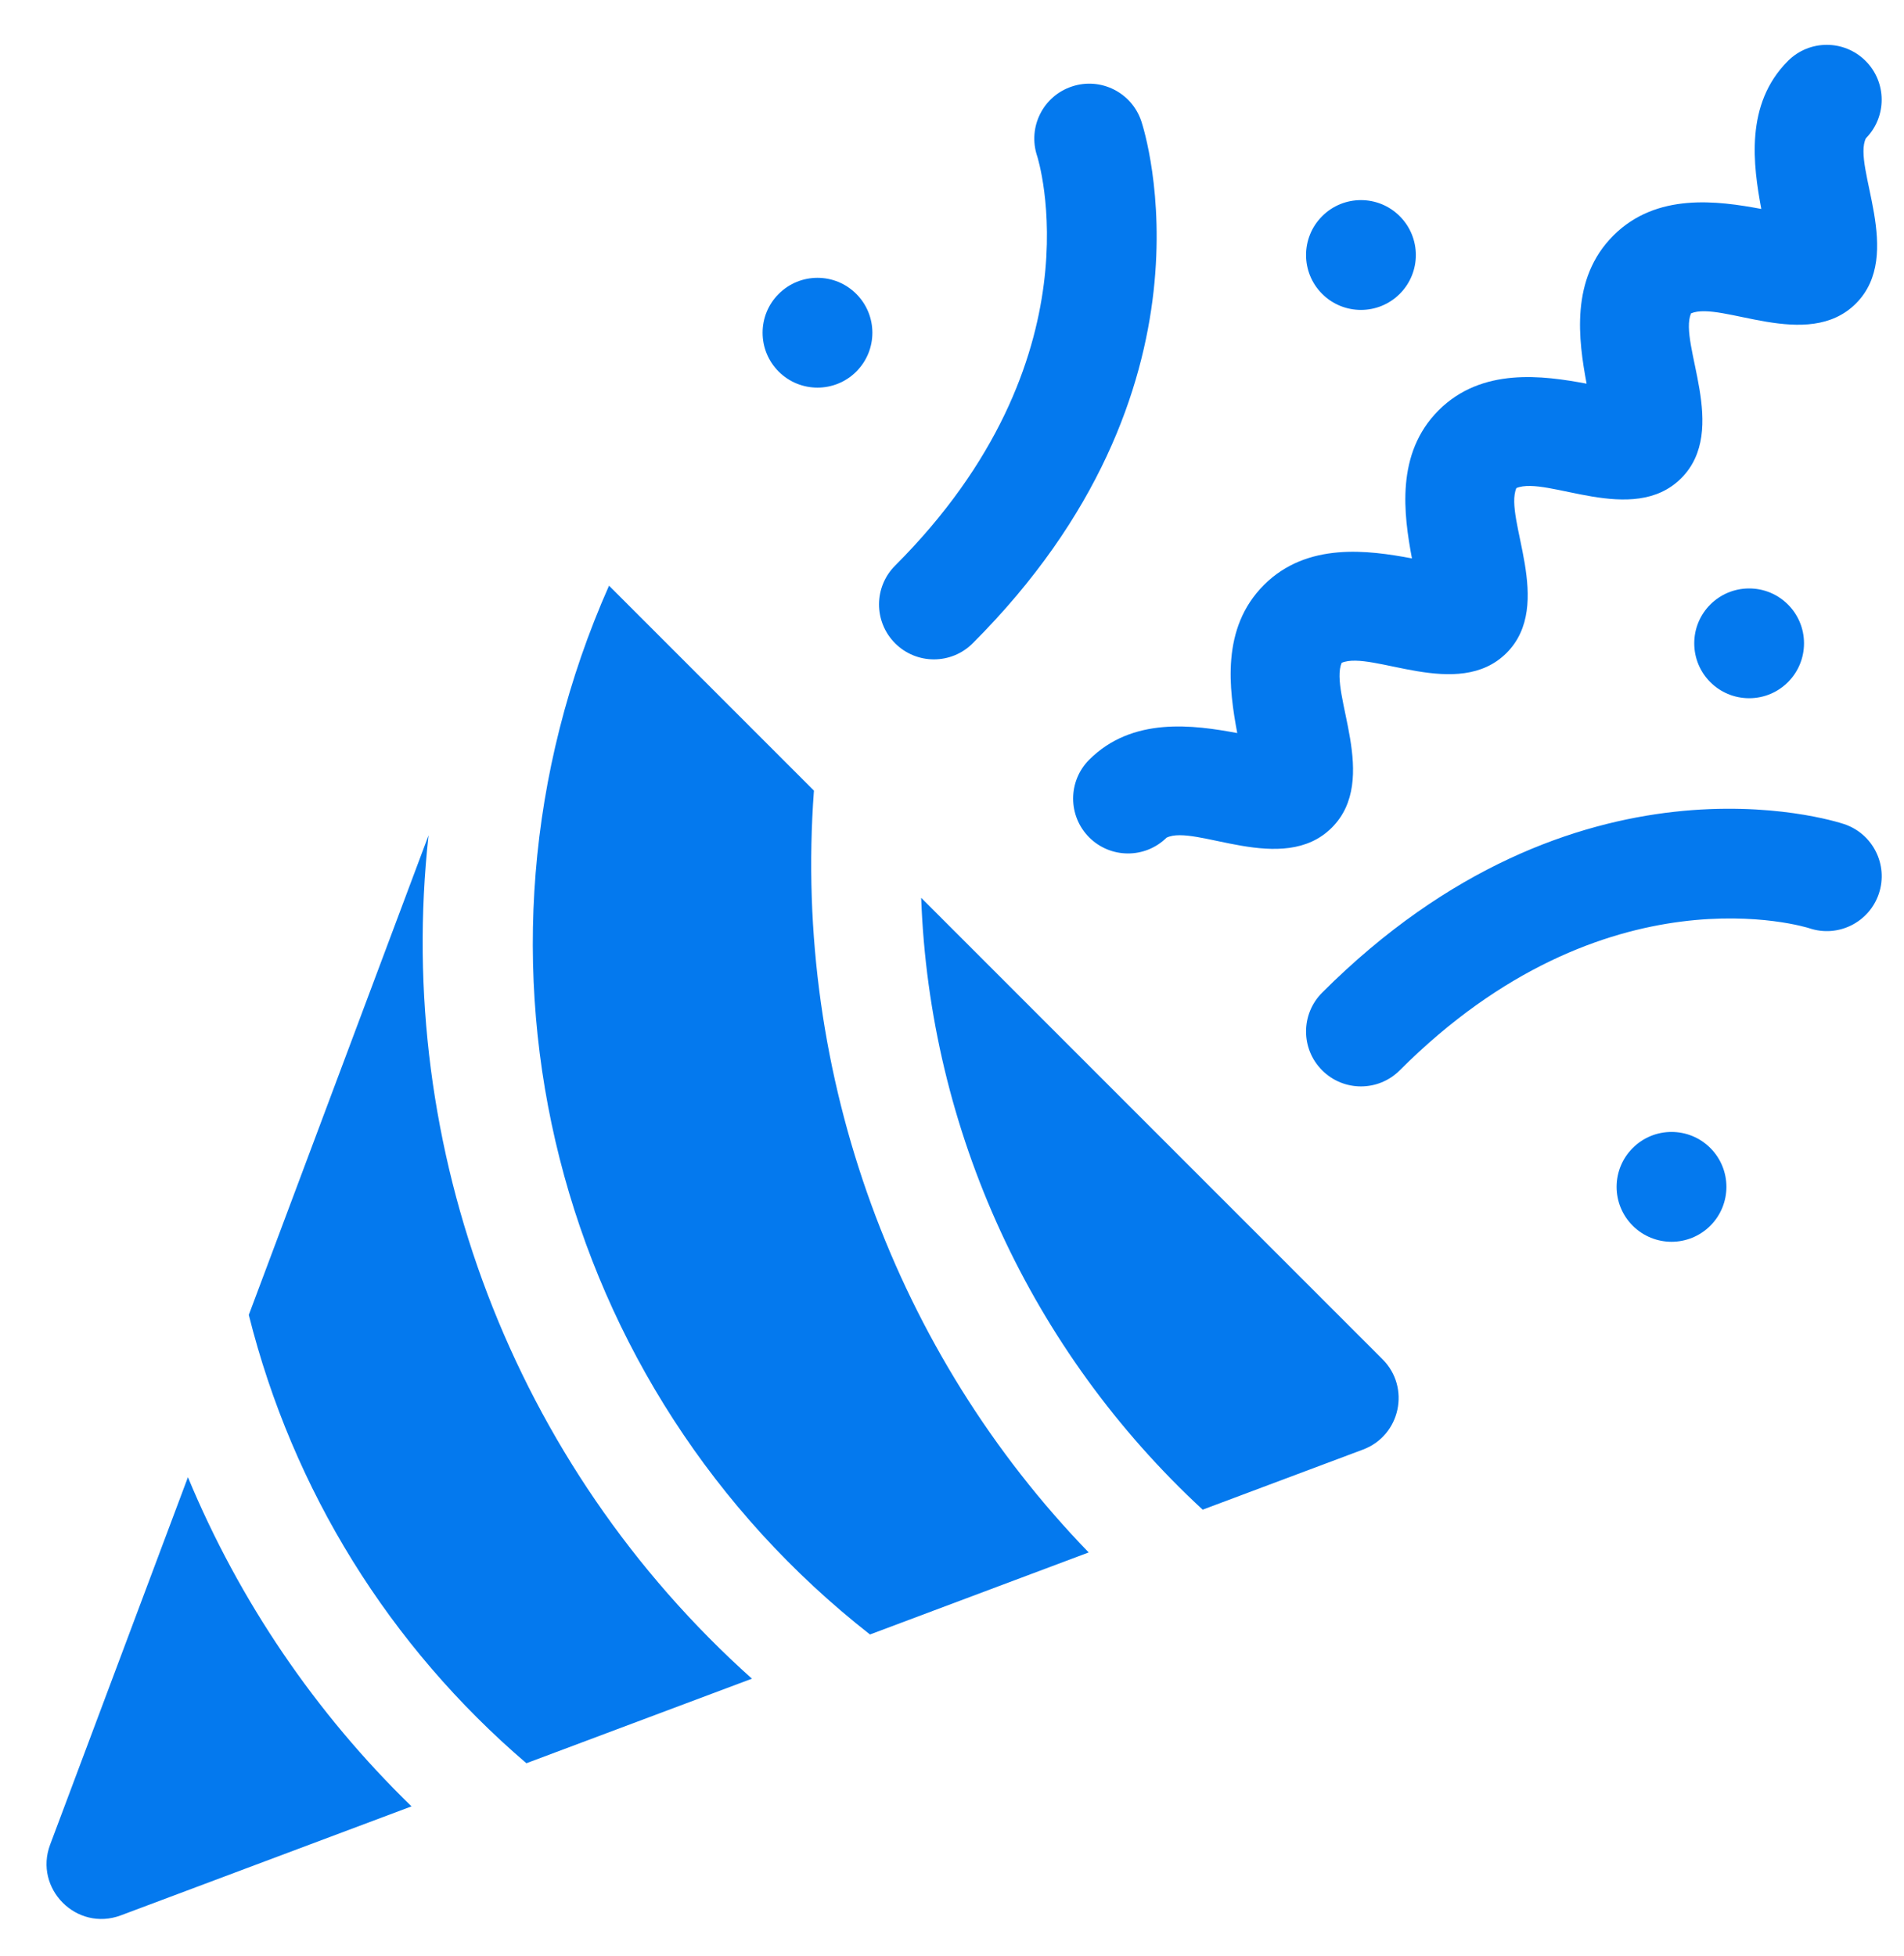
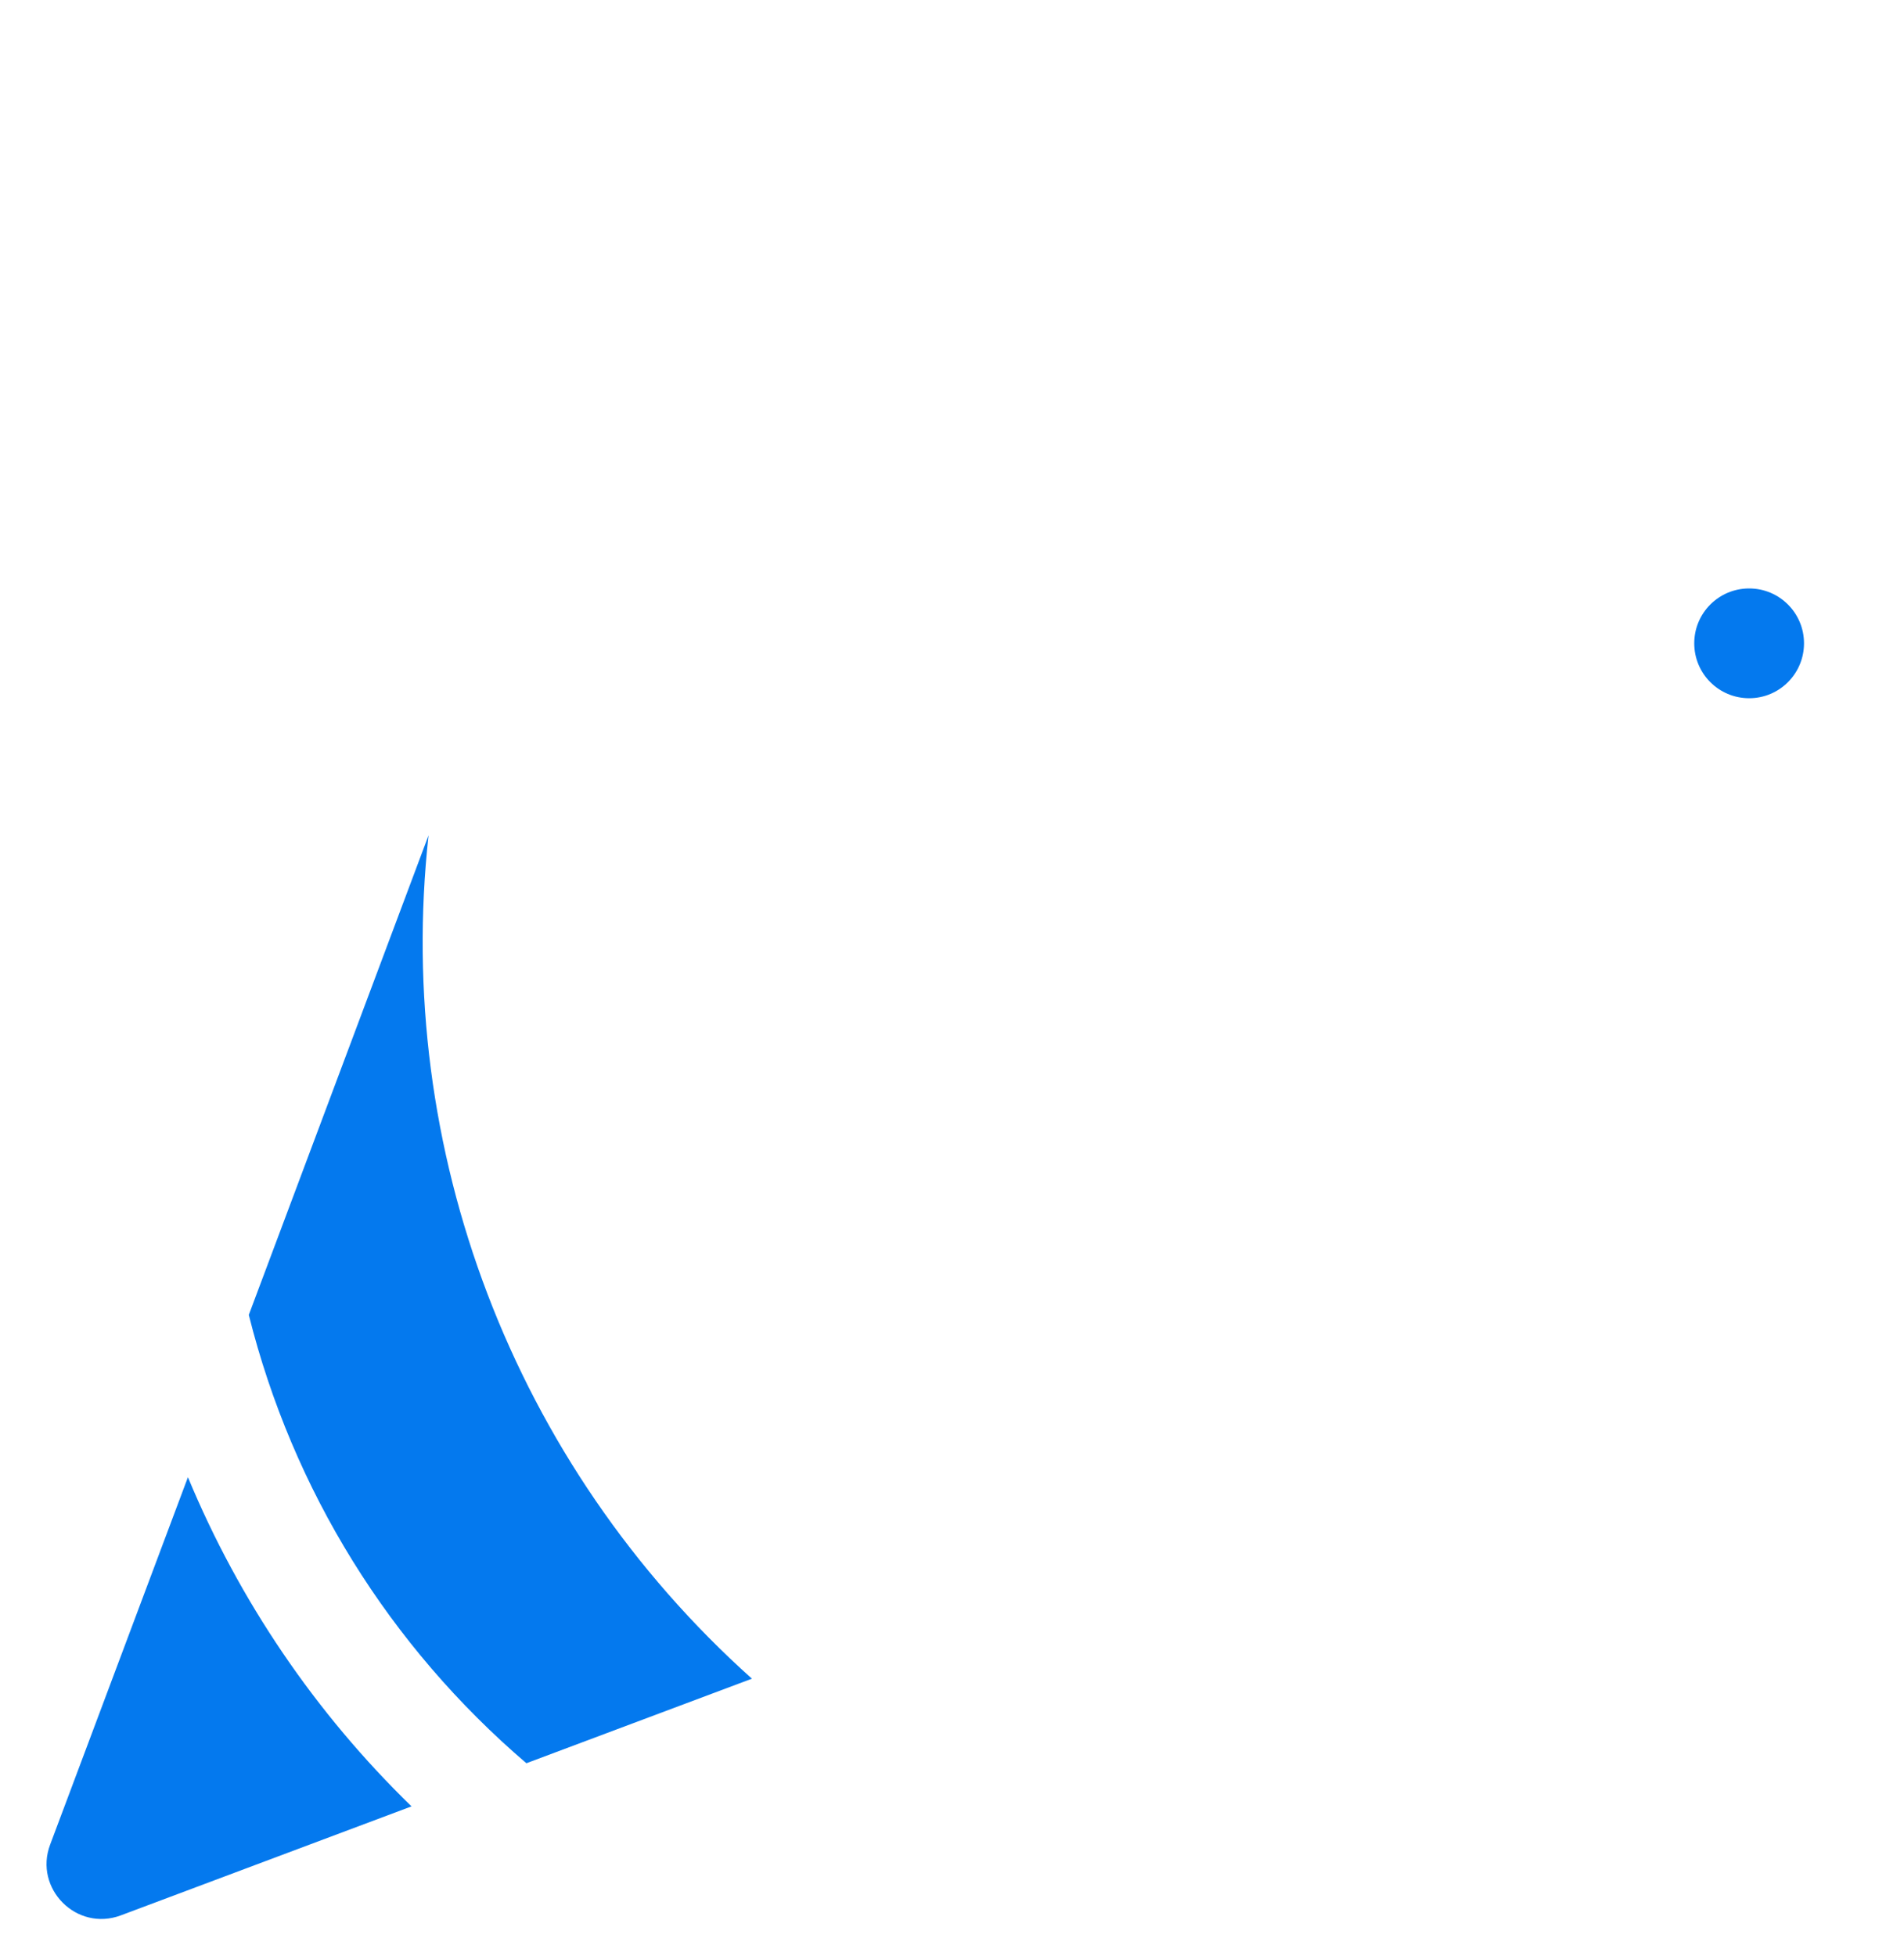
<svg xmlns="http://www.w3.org/2000/svg" width="37" height="38" viewBox="0 0 37 38" fill="none">
  <g clip-path="url(#clip0_3293_1431)">
    <path d="M8.328 16.23L4.835 25.549V25.55C5.69 28.965 7.569 31.984 10.229 34.261L14.612 32.618C9.956 28.448 7.658 22.314 8.328 16.23ZM3.652 28.703L0.974 35.843C0.654 36.696 1.488 37.539 2.348 37.217L7.997 35.099C6.129 33.285 4.65 31.108 3.652 28.703Z" fill="#0479EE" />
-     <path d="M15.817 15.362L11.835 11.38C8.607 18.663 10.814 26.988 16.906 31.759L21.156 30.165C17.423 26.31 15.404 20.93 15.817 15.362ZM17.901 17.445C18.064 21.973 20.036 26.25 23.371 29.334L26.487 28.166C27.215 27.893 27.414 26.959 26.867 26.412L17.901 17.445ZM25.693 20.797C26.109 21.214 26.785 21.214 27.201 20.797C31.215 16.784 35.123 18.024 35.162 18.037C35.721 18.224 36.325 17.922 36.512 17.363C36.698 16.804 36.396 16.2 35.837 16.013C35.627 15.943 30.628 14.353 25.693 19.288C25.276 19.705 25.276 20.381 25.693 20.797ZM18.903 12.499C23.839 7.564 22.248 2.565 22.179 2.355C21.992 1.796 21.388 1.494 20.829 1.681C20.27 1.867 19.968 2.471 20.154 3.03C20.167 3.069 21.408 6.977 17.394 10.991C16.98 11.405 16.976 12.079 17.394 12.499C17.813 12.918 18.488 12.915 18.903 12.499ZM21.166 14.762C20.75 15.179 20.75 15.854 21.166 16.271C21.579 16.684 22.25 16.689 22.669 16.277C23.22 16.003 24.93 17.033 25.881 16.082C26.822 15.142 25.823 13.466 26.072 12.879C26.66 12.629 28.335 13.628 29.276 12.688C30.216 11.747 29.217 10.071 29.467 9.484C30.056 9.234 31.73 10.234 32.67 9.293C33.611 8.353 32.612 6.677 32.861 6.089C33.447 5.84 35.126 6.838 36.065 5.898C37.016 4.948 35.988 3.234 36.26 2.686C36.67 2.269 36.668 1.598 36.254 1.184C35.837 0.767 35.162 0.767 34.745 1.184C33.904 2.024 34.069 3.212 34.227 4.06C33.378 3.902 32.191 3.737 31.351 4.578C30.51 5.419 30.674 6.606 30.832 7.455C29.984 7.297 28.797 7.132 27.956 7.973C27.115 8.814 27.279 10.001 27.438 10.85C26.589 10.691 25.402 10.527 24.561 11.367C23.72 12.208 23.885 13.396 24.043 14.244C23.194 14.086 22.007 13.921 21.166 14.762ZM27.201 5.71C27.618 5.293 27.618 4.618 27.201 4.201C26.785 3.784 26.109 3.784 25.693 4.201C25.276 4.618 25.276 5.293 25.693 5.71C26.109 6.126 26.785 6.126 27.201 5.71Z" fill="#0479EE" />
    <path d="M33.991 13.567C34.58 13.567 35.057 13.09 35.057 12.5C35.057 11.911 34.58 11.434 33.991 11.434C33.401 11.434 32.924 11.911 32.924 12.5C32.924 13.09 33.401 13.567 33.991 13.567Z" fill="#0479EE" />
-     <path d="M31.728 22.307C31.311 22.724 31.311 23.399 31.728 23.816C32.145 24.233 32.82 24.233 33.237 23.816C33.653 23.399 33.653 22.724 33.237 22.307C32.82 21.89 32.145 21.89 31.728 22.307ZM16.64 7.22C17.057 6.803 17.057 6.128 16.64 5.711C16.224 5.294 15.548 5.294 15.132 5.711C14.715 6.127 14.715 6.803 15.132 7.22C15.548 7.636 16.224 7.636 16.64 7.22Z" fill="#0479EE" />
  </g>
  <defs>
    <clipPath id="clip0_3293_1431">
      <rect width="36.417" height="36.417" fill="white" transform="translate(0.527 0.871)" />
    </clipPath>
  </defs>
</svg>